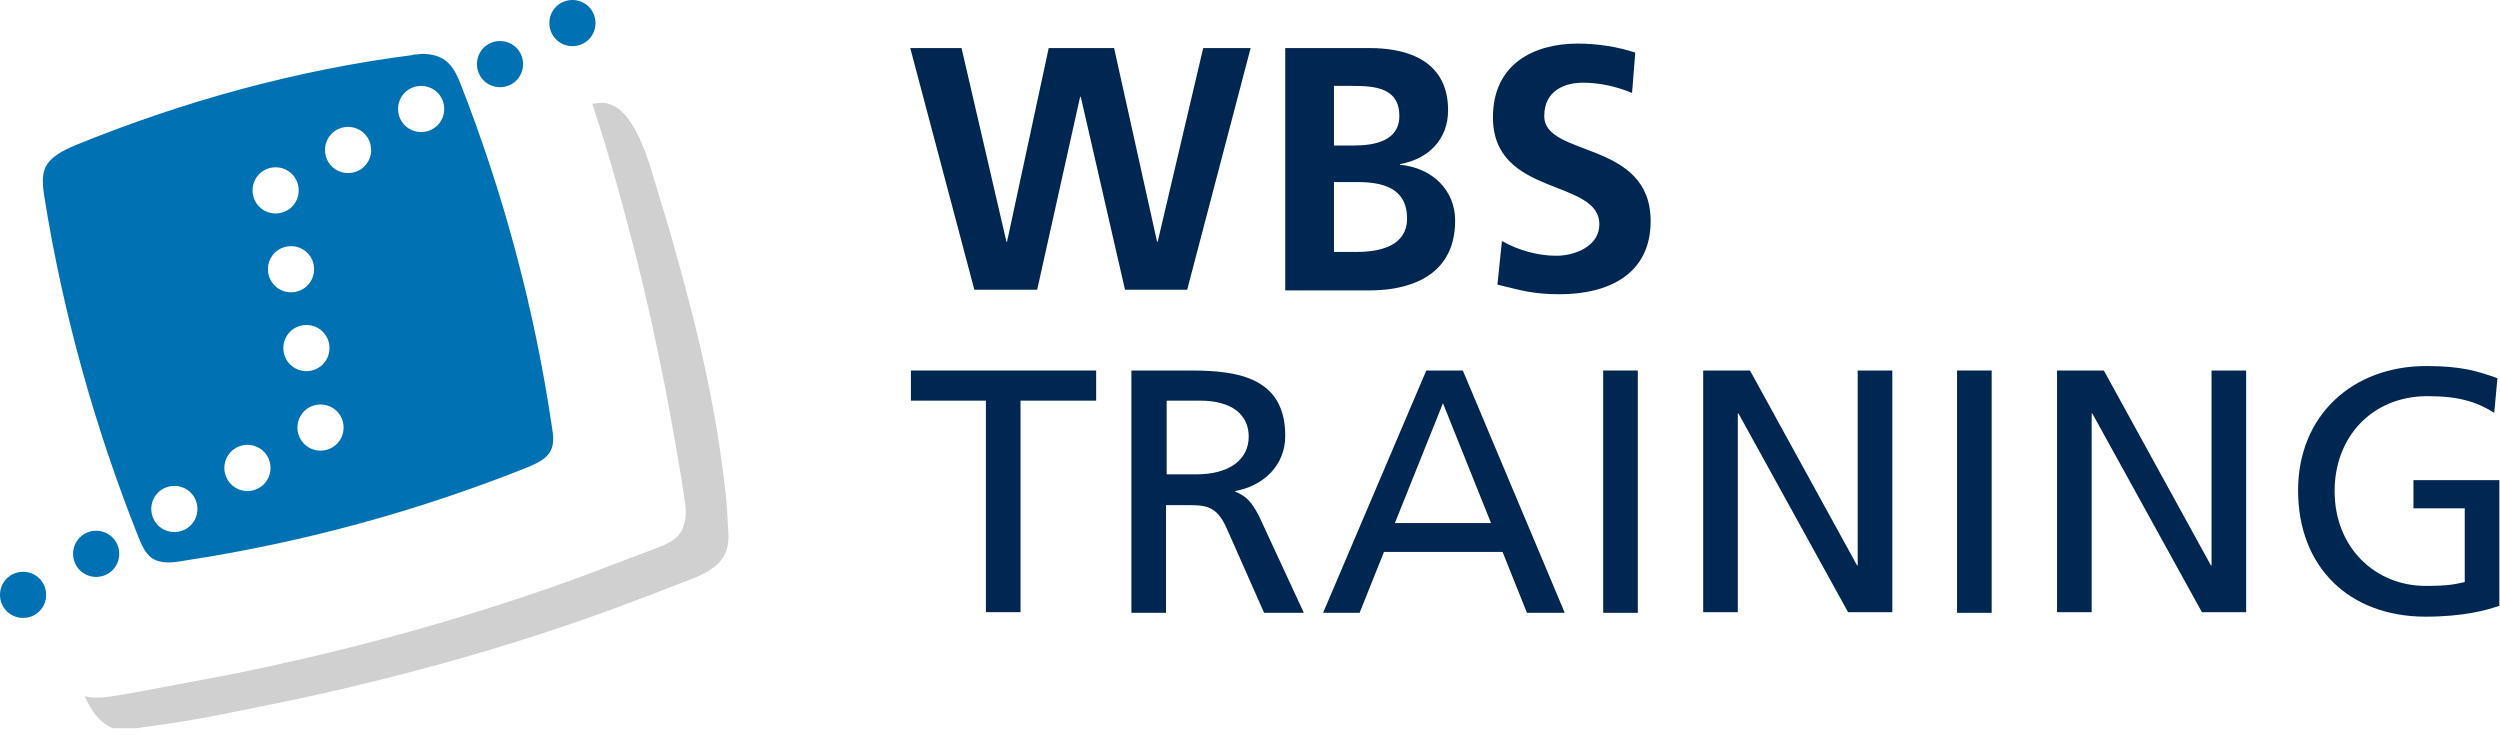
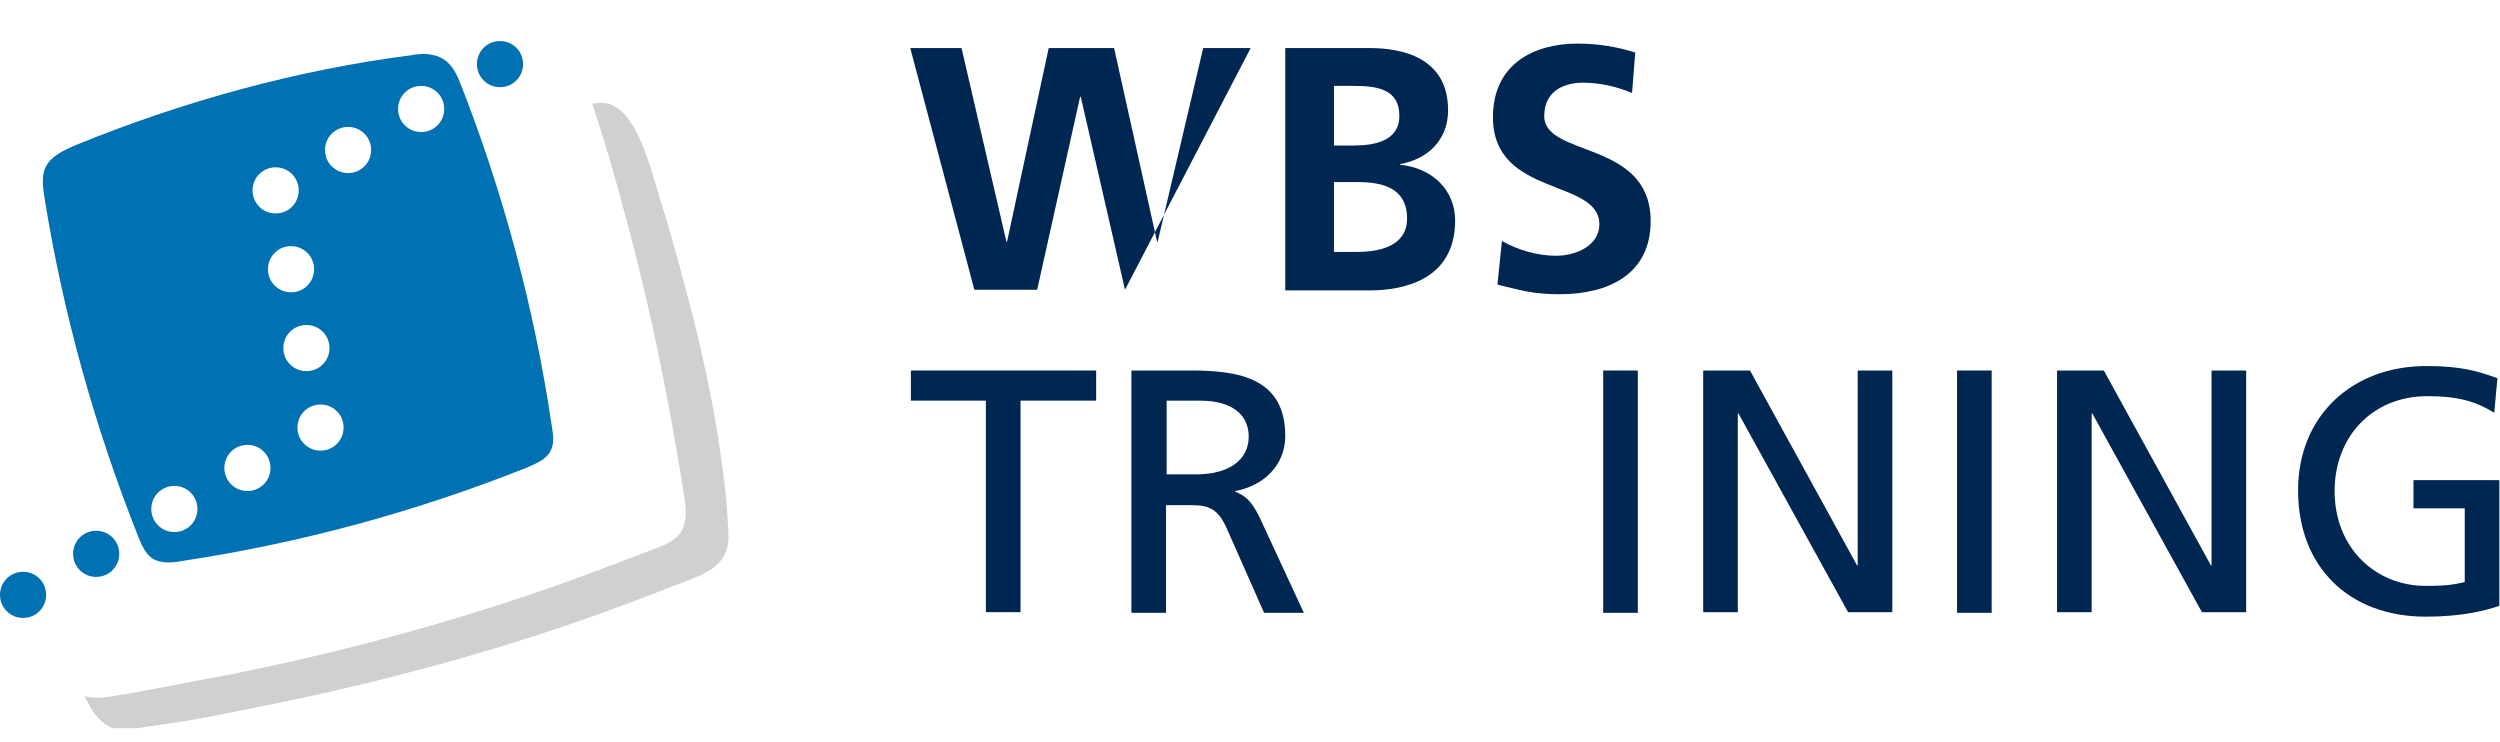
<svg xmlns="http://www.w3.org/2000/svg" width="128" height="38" viewBox="0 0 128 38" fill="none">
  <g clip-path="url(#clip0_1505_911)">
    <path d="M37.284 27.11C37.252 26.486 37.219 25.895 37.153 25.272C36.989 23.828 36.792 22.416 36.529 21.005C36.136 18.872 35.643 16.771 35.085 14.704C34.659 13.128 34.232 11.553 33.74 10.01C33.313 8.665 32.492 4.956 30.556 5.284C30.556 5.284 30.458 5.284 30.326 5.317C30.917 7.089 31.508 9.091 32.066 11.225C32.886 14.244 33.576 17.329 34.166 20.414C34.495 22.187 34.823 23.992 35.085 25.797C35.151 26.322 35.118 26.913 34.79 27.34C34.462 27.766 33.937 27.93 33.444 28.127C32.033 28.652 30.622 29.21 29.178 29.735C23.5 31.77 17.592 33.379 11.652 34.56C10.962 34.691 10.24 34.823 9.551 34.954C8.304 35.184 7.057 35.446 5.777 35.643C5.317 35.709 4.792 35.774 4.333 35.643C4.431 35.84 4.497 36.004 4.628 36.201C4.923 36.726 5.383 37.218 6.006 37.35C6.4 37.415 6.827 37.317 7.221 37.251C7.68 37.186 8.14 37.12 8.599 37.054C9.715 36.89 10.798 36.693 11.914 36.464C13.391 36.168 14.868 35.873 16.345 35.545C18.084 35.151 19.857 34.724 21.563 34.265C24.648 33.444 27.733 32.492 30.753 31.409C32 30.95 33.247 30.49 34.495 29.998C34.724 29.899 34.954 29.834 35.184 29.735C35.873 29.473 36.661 29.145 37.055 28.488C37.317 27.996 37.317 27.569 37.284 27.11Z" fill="#D0D0D0" />
    <path d="M26.782 3.282C26.782 3.939 26.256 4.464 25.6 4.464C24.944 4.464 24.419 3.939 24.419 3.282C24.419 2.626 24.944 2.101 25.6 2.101C26.256 2.101 26.782 2.626 26.782 3.282Z" fill="#0071B2" />
-     <path d="M30.49 1.182C30.49 1.838 29.965 2.363 29.308 2.363C28.652 2.363 28.127 1.838 28.127 1.182C28.127 0.525 28.652 0 29.308 0C29.965 0 30.49 0.525 30.49 1.182Z" fill="#0071B2" />
    <path d="M28.258 21.858C27.372 15.819 25.764 9.846 23.532 4.168C23.138 3.216 22.679 2.79 21.661 2.757C21.53 2.757 21.399 2.79 21.3 2.79C21.235 2.79 21.169 2.79 21.104 2.822C15.196 3.577 9.387 5.186 3.906 7.417C3.282 7.68 2.56 8.008 2.297 8.632C2.133 9.058 2.199 9.584 2.265 10.043C3.216 16.016 4.857 21.891 7.089 27.503C7.253 27.897 7.417 28.291 7.746 28.554C8.205 28.882 8.829 28.816 9.354 28.718C15.425 27.799 21.333 26.191 27.011 23.926C27.471 23.729 27.996 23.499 28.193 23.073C28.39 22.712 28.324 22.252 28.258 21.858ZM14.113 8.566C14.769 8.566 15.294 9.091 15.294 9.748C15.294 10.404 14.769 10.929 14.113 10.929C13.456 10.929 12.931 10.404 12.931 9.748C12.931 9.091 13.456 8.566 14.113 8.566ZM8.927 27.241C8.271 27.241 7.746 26.716 7.746 26.059C7.746 25.403 8.271 24.878 8.927 24.878C9.583 24.878 10.109 25.403 10.109 26.059C10.109 26.716 9.583 27.241 8.927 27.241ZM12.669 25.14C12.012 25.14 11.487 24.615 11.487 23.959C11.487 23.302 12.012 22.777 12.669 22.777C13.325 22.777 13.85 23.302 13.85 23.959C13.85 24.615 13.325 25.14 12.669 25.14ZM13.719 13.784C13.719 13.128 14.244 12.603 14.9 12.603C15.557 12.603 16.082 13.128 16.082 13.784C16.082 14.441 15.557 14.966 14.9 14.966C14.244 14.966 13.719 14.441 13.719 13.784ZM14.507 17.822C14.507 17.165 15.032 16.64 15.688 16.64C16.345 16.64 16.87 17.165 16.87 17.822C16.87 18.478 16.345 19.003 15.688 19.003C15.032 19.003 14.507 18.478 14.507 17.822ZM16.41 23.073C15.754 23.073 15.229 22.548 15.229 21.891C15.229 21.235 15.754 20.71 16.41 20.71C17.067 20.71 17.592 21.235 17.592 21.891C17.592 22.548 17.067 23.073 16.41 23.073ZM17.821 8.861C17.165 8.861 16.64 8.336 16.64 7.68C16.64 7.024 17.165 6.498 17.821 6.498C18.478 6.498 19.003 7.024 19.003 7.68C19.003 8.336 18.478 8.861 17.821 8.861ZM21.563 6.761C20.907 6.761 20.381 6.236 20.381 5.579C20.381 4.923 20.907 4.398 21.563 4.398C22.219 4.398 22.744 4.923 22.744 5.579C22.744 6.236 22.219 6.761 21.563 6.761Z" fill="#0071B2" />
    <path d="M3.742 28.357C3.742 27.7 4.267 27.175 4.923 27.175C5.58 27.175 6.105 27.7 6.105 28.357C6.105 29.013 5.58 29.538 4.923 29.538C4.267 29.538 3.742 29.013 3.742 28.357Z" fill="#0071B2" />
    <path d="M0 30.457C0 29.801 0.525 29.276 1.182 29.276C1.838 29.276 2.363 29.801 2.363 30.457C2.363 31.114 1.838 31.639 1.182 31.639C0.525 31.639 0 31.114 0 30.457Z" fill="#0071B2" />
    <path d="M127.869 19.364C126.851 19.003 126.031 18.741 124.226 18.741C120.451 18.741 117.662 21.268 117.662 25.108C117.662 29.046 120.287 31.573 124.193 31.573C126.129 31.573 127.311 31.245 127.967 31.015V24.582H123.569V26.027H126.195V29.801C125.735 29.899 125.44 29.998 124.193 29.998C121.633 29.998 119.532 28.061 119.532 25.14C119.532 22.384 121.436 20.283 124.291 20.283C125.9 20.283 126.819 20.578 127.705 21.136L127.869 19.364Z" fill="#002751" />
    <path d="M105.321 31.343H107.093V21.169H107.126L112.738 31.343H115.003V18.97H113.231V28.948H113.198L107.717 18.97H105.321V31.343Z" fill="#002751" />
    <path d="M101.973 18.97H100.201V31.376H101.973V18.97Z" fill="#002751" />
    <path d="M87.204 31.343H88.976V21.169H89.009L94.621 31.343H96.886V18.97H95.114V28.948H95.081L89.6 18.97H87.204V31.343Z" fill="#002751" />
    <path d="M83.856 18.97H82.084V31.376H83.856V18.97Z" fill="#002751" />
-     <path d="M74.897 18.97H73.026L67.742 31.376H69.612L70.86 28.258H76.931L78.179 31.376H80.115L74.897 18.97ZM71.418 26.782L73.879 20.644L76.341 26.782H71.418Z" fill="#002751" />
    <path d="M64.46 26.421C64.066 25.666 63.803 25.403 63.245 25.173V25.14C64.689 24.878 65.805 23.828 65.805 22.318C65.805 19.364 63.442 18.97 60.98 18.97H57.928V31.376H59.7V25.863H60.751C61.703 25.863 62.293 25.863 62.819 27.077L64.722 31.376H66.757L64.46 26.421ZM61.243 24.287H59.733V20.513H61.44C63.081 20.513 63.934 21.235 63.934 22.351C63.934 23.532 62.95 24.287 61.243 24.287Z" fill="#002751" />
    <path d="M50.478 31.343H52.251V20.513H56.123V18.97H46.638V20.513H50.478V31.343Z" fill="#002751" />
    <path d="M83.725 2.691C82.806 2.396 81.822 2.232 80.771 2.232C78.572 2.232 76.439 3.249 76.439 6.006C76.439 10.109 81.887 9.124 81.887 11.487C81.887 12.603 80.64 13.095 79.688 13.095C78.704 13.095 77.719 12.8 76.898 12.34L76.669 14.572C77.883 14.868 78.507 15.065 79.852 15.065C82.347 15.065 84.513 14.047 84.513 11.323C84.513 7.155 79.065 8.074 79.065 5.94C79.065 4.595 80.18 4.234 81.034 4.234C81.92 4.234 82.773 4.431 83.561 4.759L83.725 2.691Z" fill="#002751" />
    <path d="M71.68 8.435V8.402C73.157 8.139 74.142 7.122 74.142 5.645C74.142 2.921 71.746 2.461 70.138 2.461H65.805V14.868H70.138C71.713 14.868 74.503 14.408 74.503 11.29C74.503 9.748 73.354 8.599 71.68 8.435ZM68.299 4.398H69.251C70.4 4.398 71.647 4.496 71.647 5.94C71.647 7.22 70.367 7.45 69.317 7.45H68.299V4.398ZM69.481 12.898H68.299V9.321H69.481C70.728 9.321 72.041 9.583 72.041 11.192C72.041 12.603 70.63 12.898 69.481 12.898Z" fill="#002751" />
-     <path d="M49.887 14.835H53.103L55.302 4.956H55.335L57.6 14.835H60.783L64.033 2.461H61.604L59.274 12.373H59.241L57.042 2.461H53.694L51.561 12.373H51.528L49.231 2.461H46.605L49.887 14.835Z" fill="#002751" />
+     <path d="M49.887 14.835H53.103L55.302 4.956H55.335L57.6 14.835L64.033 2.461H61.604L59.274 12.373H59.241L57.042 2.461H53.694L51.561 12.373H51.528L49.231 2.461H46.605L49.887 14.835Z" fill="#002751" />
  </g>
  <defs>
    <clipPath id="clip0_1505_911">
      <rect width="128" height="37.284" fill="white" />
    </clipPath>
  </defs>
</svg>